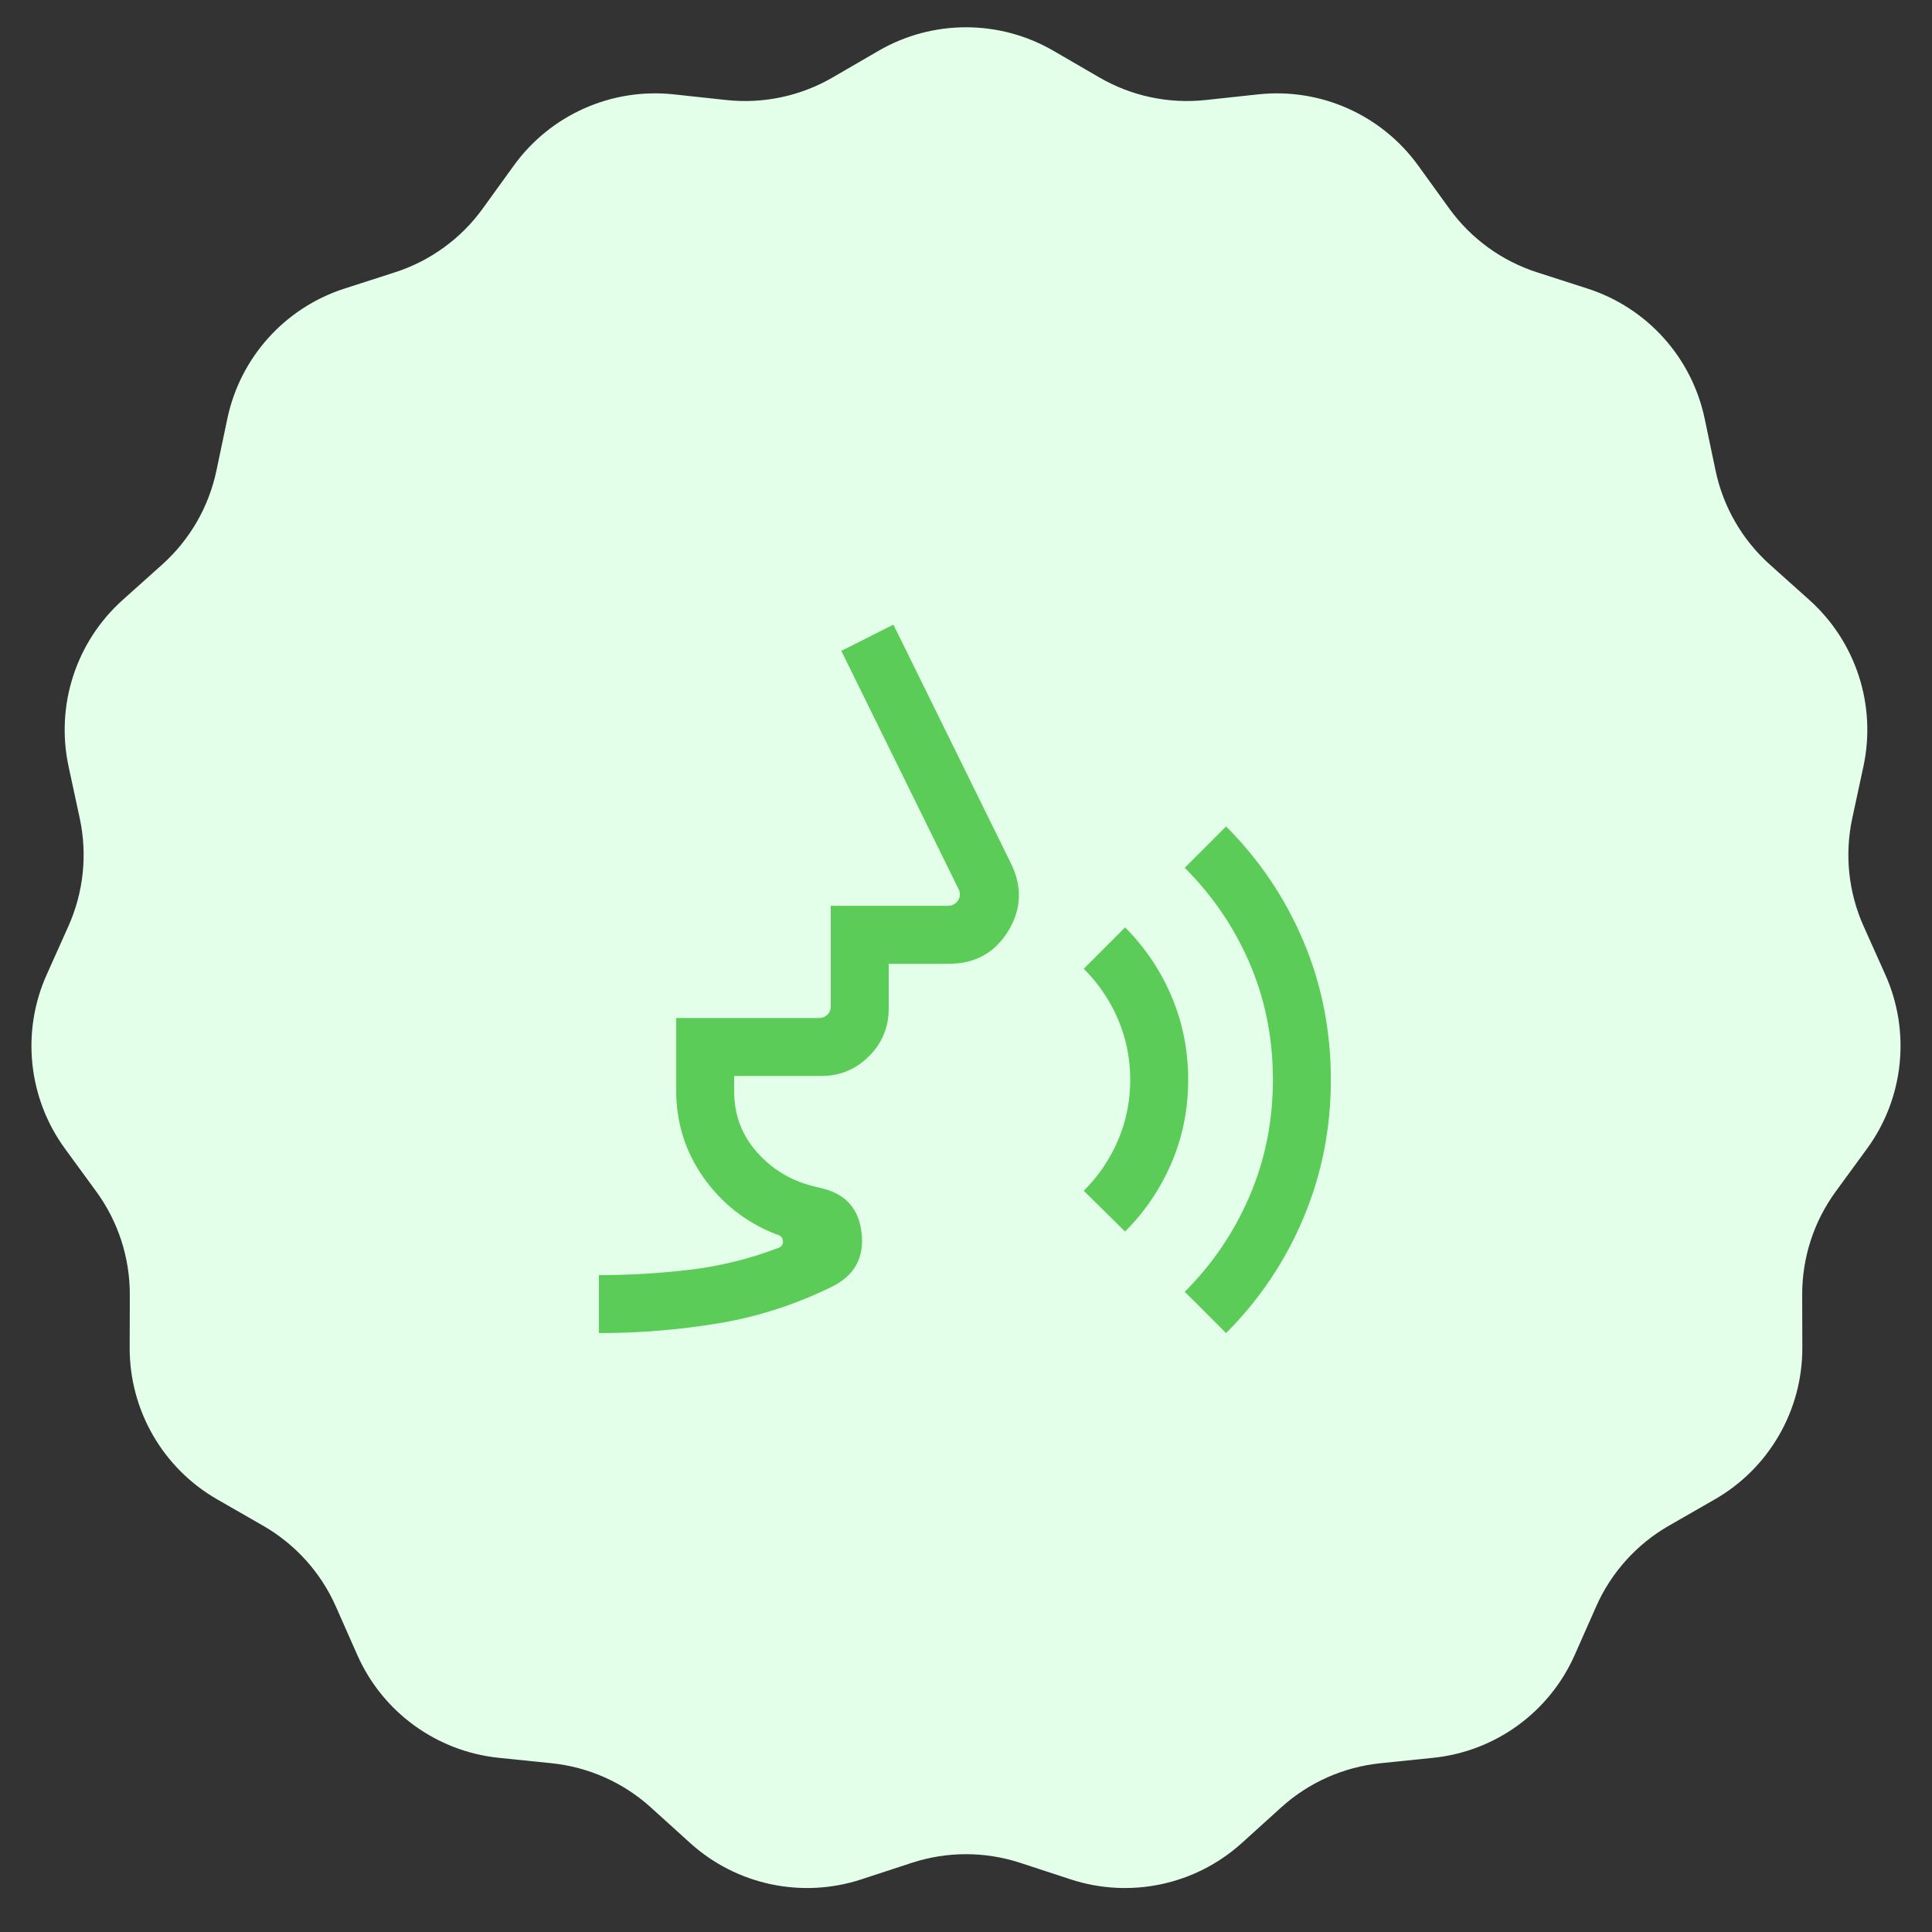
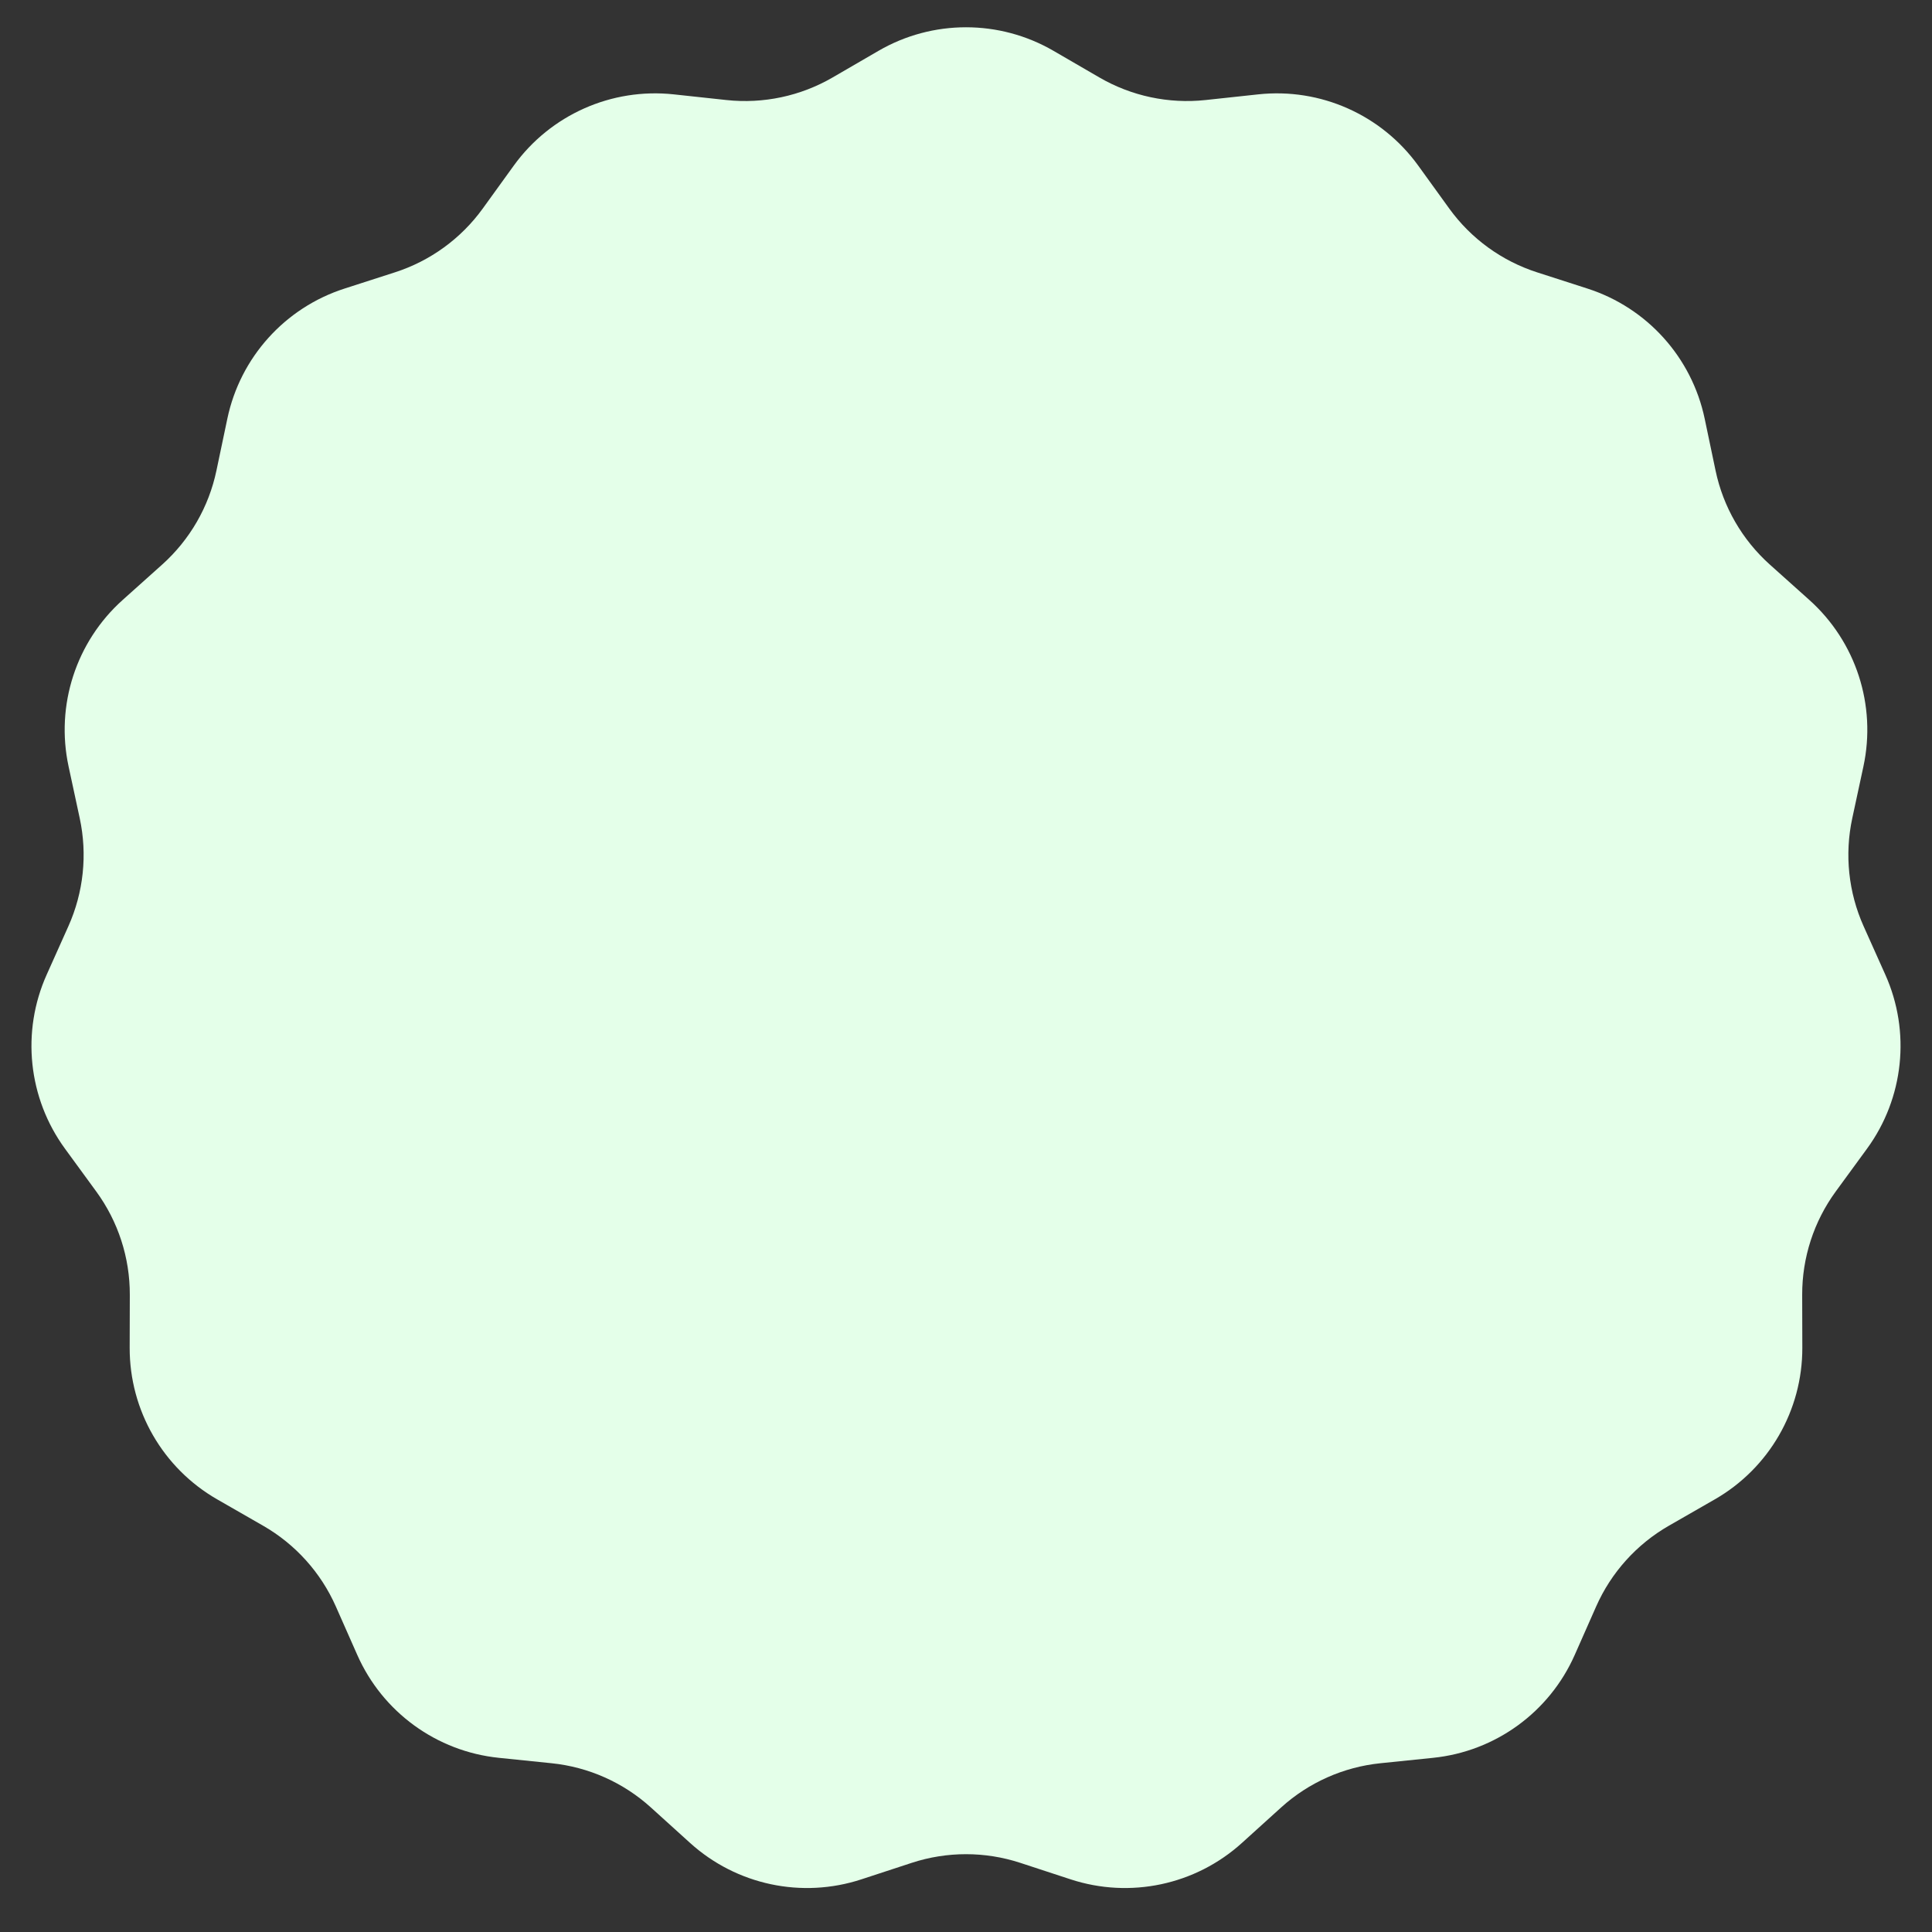
<svg xmlns="http://www.w3.org/2000/svg" width="100" height="100" viewBox="0 0 100 100" fill="none">
  <rect x="0" y="0" width="100" height="100" fill="#333333" stroke="none" />
  <g id="Frame 14">
    <path id="Star 1" d="M45.469 2.632C48.27 1.005 51.73 1.005 54.531 2.632L56.903 4.009C58.564 4.974 60.49 5.383 62.4 5.178L65.127 4.884C68.348 4.537 71.508 5.944 73.406 8.57L75.012 10.793C76.137 12.35 77.73 13.507 79.559 14.096L82.169 14.937C85.253 15.93 87.568 18.501 88.234 21.672L88.797 24.356C89.191 26.236 90.176 27.941 91.607 29.223L93.65 31.053C96.063 33.215 97.132 36.505 96.45 39.672L95.873 42.353C95.469 44.231 95.675 46.189 96.461 47.943L97.582 50.445C98.908 53.401 98.546 56.842 96.635 59.458L95.017 61.672C93.884 63.224 93.276 65.096 93.281 67.018L93.288 69.76C93.296 73 91.567 75.996 88.756 77.608L86.378 78.973C84.712 79.93 83.394 81.393 82.617 83.15L81.508 85.658C80.198 88.621 77.4 90.655 74.176 90.985L71.448 91.265C69.537 91.461 67.738 92.262 66.314 93.551L64.281 95.391C61.879 97.565 58.495 98.284 55.416 97.275L52.81 96.421C50.984 95.823 49.016 95.823 47.19 96.421L44.584 97.275C41.505 98.284 38.121 97.565 35.719 95.391L33.686 93.551C32.262 92.262 30.463 91.461 28.552 91.265L25.824 90.985C22.601 90.655 19.802 88.621 18.492 85.658L17.383 83.15C16.606 81.393 15.288 79.93 13.622 78.973L11.244 77.608C8.433 75.996 6.704 73 6.712 69.76L6.719 67.018C6.724 65.096 6.116 63.224 4.982 61.672L3.365 59.458C1.454 56.842 1.092 53.401 2.418 50.445L3.539 47.943C4.325 46.189 4.531 44.231 4.127 42.353L3.55 39.672C2.868 36.505 3.937 33.215 6.35 31.053L8.393 29.223C9.824 27.941 10.809 26.236 11.203 24.356L11.767 21.672C12.432 18.501 14.747 15.93 17.831 14.937L20.441 14.096C22.27 13.507 23.863 12.35 24.988 10.793L26.594 8.57C28.492 5.944 31.652 4.537 34.873 4.884L37.6 5.178C39.51 5.383 41.436 4.974 43.097 4.009L45.469 2.632Z" fill="#E4FFE9" />
    <g id="voice_selection">
      <mask id="mask0_113_3993" style="mask-type:alpha" maskUnits="userSpaceOnUse" x="26" y="26" width="48" height="48">
-         <rect id="Bounding box" x="26" y="26" width="48" height="48" fill="#D9D9D9" />
-       </mask>
+         </mask>
      <g mask="url(#mask0_113_3993)">
        <path id="voice_selection_2" d="M31 69V66C32.597 66 34.175 65.906 35.733 65.719C37.291 65.532 38.818 65.153 40.316 64.581C40.469 64.517 40.54 64.398 40.527 64.225C40.514 64.052 40.399 63.94 40.181 63.889C38.622 63.276 37.369 62.299 36.421 60.958C35.474 59.617 35 58.115 35 56.454V52.693H42.385C42.564 52.693 42.712 52.635 42.827 52.52C42.942 52.404 43 52.256 43 52.077V46.885H49.057C49.288 46.885 49.465 46.792 49.587 46.606C49.709 46.42 49.718 46.224 49.615 46.019L43.547 33.689L46.242 32.331L52.331 44.7C52.921 45.905 52.871 47.07 52.181 48.196C51.491 49.322 50.467 49.885 49.108 49.885H46V52.193C46 53.164 45.66 53.99 44.979 54.671C44.298 55.352 43.472 55.693 42.5 55.693H38V56.493C38 57.685 38.384 58.723 39.152 59.606C39.92 60.489 40.88 61.081 42.031 61.381L42.631 61.531C43.823 61.839 44.48 62.621 44.602 63.877C44.724 65.133 44.204 66.044 43.042 66.608C41.17 67.528 39.219 68.157 37.188 68.494C35.158 68.831 33.095 69 31 69ZM58.234 63.743L56.096 61.635C56.86 60.871 57.452 59.998 57.871 59.018C58.29 58.037 58.5 56.994 58.5 55.889C58.5 54.783 58.29 53.74 57.871 52.76C57.452 51.779 56.86 50.907 56.096 50.143L58.234 48.004C59.263 49.032 60.064 50.222 60.639 51.575C61.213 52.928 61.5 54.366 61.5 55.889C61.5 57.412 61.213 58.844 60.639 60.187C60.064 61.529 59.263 62.714 58.234 63.743ZM63.462 69L61.323 66.862C62.769 65.416 63.891 63.757 64.689 61.887C65.486 60.016 65.885 58.017 65.885 55.889C65.885 53.74 65.486 51.735 64.689 49.875C63.891 48.015 62.769 46.362 61.323 44.916L63.462 42.777C65.184 44.5 66.519 46.481 67.466 48.72C68.412 50.958 68.885 53.348 68.885 55.889C68.885 58.409 68.412 60.794 67.466 63.043C66.519 65.291 65.184 67.277 63.462 69Z" fill="#5BCC57" />
      </g>
    </g>
  </g>
</svg>